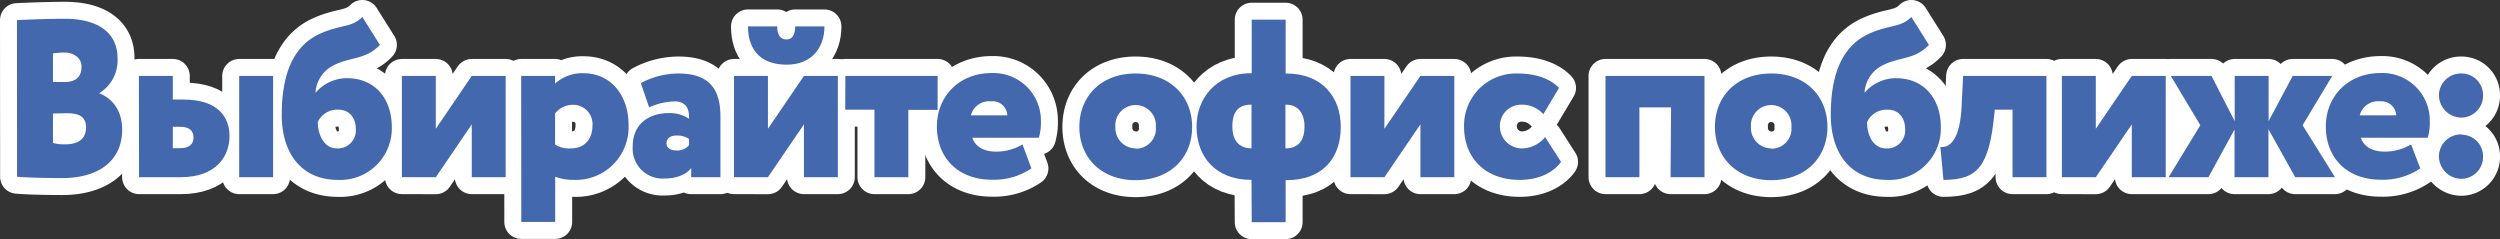
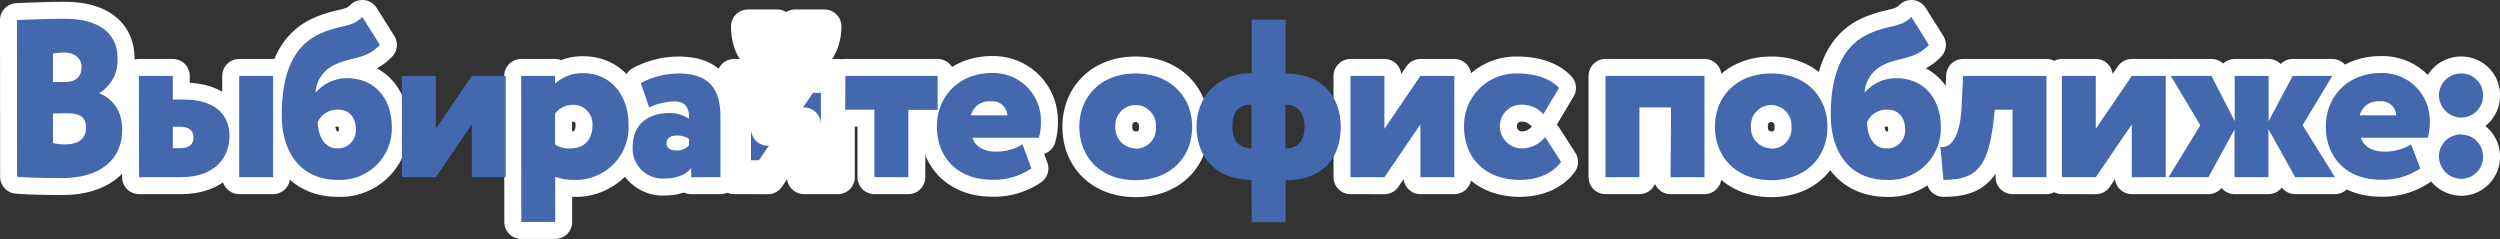
<svg xmlns="http://www.w3.org/2000/svg" viewBox="0 0 442.23 42.3">
  <rect x="0" y="0" width="442.23" height="42.3" fill="#333333" stroke="none" />
  <defs>
    <style>.cls-1,.cls-2{fill:#4368ae;}.cls-1{stroke:#fff;stroke-linecap:round;stroke-linejoin:round;stroke-width:6px;}</style>
  </defs>
  <g id="Слой_2" data-name="Слой 2">
    <g id="Слой_1-2" data-name="Слой 1">
      <path class="cls-1" d="M3,3.56c1.55-.08,5.41-.24,8.44-.24,6.65,0,9.35,3.06,9.35,6.92a6.82,6.82,0,0,1-3.18,6.21v.08c2,.76,4,2.79,4,6.37,0,5.85-4.54,8.6-10.59,8.6-2.67,0-6.37-.08-8-.24ZM9.37,9.45V14.5h2.11c1.63,0,2.94-.67,2.94-2.7,0-1.67-1.51-2.51-3.06-2.51A15.43,15.43,0,0,0,9.37,9.45Zm0,10.63v5.21a7.2,7.2,0,0,0,2.15.24c2.47,0,3.7-1.07,3.7-3s-1.31-2.5-3.38-2.5Z" />
      <path class="cls-1" d="M24.57,13.43h6v4.18h1.87c6.29,0,8.16,3.26,8.16,6.45,0,3.54-2.31,7.28-8.6,7.28h-7.4Zm6,9v3.78h1.31c1.6,0,2.35-.72,2.35-1.87s-.67-1.91-2.31-1.91Zm11.74-9h6V31.34h-6Z" />
      <path class="cls-1" d="M67.2,7.94c-2.55,2.7-5.26,2.07-8.28,3.66a5.81,5.81,0,0,0-3.11,4.73h.08a7.3,7.3,0,0,1,5.5-2.5c4.69,0,7.92,3.34,7.92,8.71a9.12,9.12,0,0,1-9.56,9.28c-6.25,0-9.91-4.5-9.91-11.5,0-6.49,1.63-12.11,6.89-14.41,3.62-1.6,5.49-1,7.36-2.91ZM59.59,26.25a3.18,3.18,0,0,0,3.35-3.43c0-1.83-1-3.42-3.11-3.42a3.78,3.78,0,0,0-3.62,2.19C56.25,23.9,57.33,26.25,59.59,26.25Z" />
-       <path class="cls-1" d="M71.09,31.34V13.43h6v9.35l6.36-9.35h6V31.34h-6V22l-6.36,9.35Z" />
      <path class="cls-1" d="M92.19,13.43h6v1.35a7.15,7.15,0,0,1,5-1.83c4.82,0,8,3.86,8,9.16a9.33,9.33,0,0,1-9.64,9.71,9.11,9.11,0,0,1-3.34-.56v8h-6Zm6,6.69v5.45a4.65,4.65,0,0,0,2.79.68c2.58,0,3.82-1.83,3.82-4a3.41,3.41,0,0,0-3.51-3.71A4,4,0,0,0,98.16,20.12Z" />
      <path class="cls-1" d="M113.36,14.7A14.22,14.22,0,0,1,120,13c5.45,0,7.44,2.75,7.44,7.6V31.34h-5.17V29.71c-.88,1.23-2.75,1.87-4.7,1.87a5.3,5.3,0,0,1-5.65-5.65c0-4.06,2.9-5.93,6.45-5.93a6.2,6.2,0,0,1,3.5,1c.12-2.15-.88-3.06-2.47-3.06A11.12,11.12,0,0,0,114.83,19Zm8.52,11V24.57a3.81,3.81,0,0,0-2.27-.59c-1,0-1.71.48-1.71,1.35s.72,1.28,1.71,1.28A2.71,2.71,0,0,0,121.88,25.69Z" />
      <path class="cls-1" d="M129.84,31.34V13.43h6v9.35l6.37-9.35h6V31.34h-6V22l-6.37,9.35Zm7.64-26.67c0,1.59.6,2.31,1.67,2.31.92,0,1.51-.72,1.51-2.31h5.18c0,3.7-2.19,6.77-6.69,6.77-4.93,0-6.84-3-6.84-6.77Z" />
      <path class="cls-1" d="M149.54,13.43h16.32v6h-5.18V31.34h-6V19.4h-5.17Z" />
      <path class="cls-1" d="M182.45,29.79a11.77,11.77,0,0,1-7,2c-5.89,0-9.72-3.78-9.72-9.43,0-5.22,3.83-9.44,9.72-9.44a8.4,8.4,0,0,1,8.68,8.44,9.66,9.66,0,0,1-.36,3H172c.55,1.71,2.22,2.46,4.17,2.46a9.05,9.05,0,0,0,4.7-1.27Zm-10.7-9.39h6.44a2.6,2.6,0,0,0-2.9-2.47A3.3,3.3,0,0,0,171.75,20.4Z" />
      <path class="cls-1" d="M200.88,13c6.13,0,10,4.06,10,9.44s-3.82,9.43-10,9.43-9.95-4.06-9.95-9.43S194.75,13,200.88,13Zm0,13.3a3.53,3.53,0,0,0,3.58-3.86,3.59,3.59,0,1,0-7.16,0A3.62,3.62,0,0,0,200.88,26.25Z" />
-       <path class="cls-1" d="M221.38,31.82h0c-6.37,0-9.72-4.1-9.72-9.43,0-4.86,3.31-9.44,9.68-9.44h.08V3.48h6V13h.12c6.36,0,9.63,4.18,9.63,9.44s-2.95,9.43-9.63,9.43h-.12V39.3h-6Zm0-5.57V18.52h-.12c-2.67,0-3.27,1.88-3.27,3.87C218,24.65,219,26.21,221.38,26.25Zm6-7.73v7.73c2.42,0,3.38-1.56,3.38-3.86,0-2-.88-3.87-3.26-3.87Z" />
      <path class="cls-1" d="M238.89,31.34V13.43h6v9.35l6.37-9.35h6V31.34h-6V22l-6.37,9.35Z" />
      <path class="cls-1" d="M276.14,28.64c-1.51,2.07-4.22,3.18-7.32,3.18-6,0-9.84-3.78-9.84-9.43A9.2,9.2,0,0,1,268.46,13c3.06,0,5.69.84,7.32,2.55L273,20.2a5,5,0,0,0-3.82-1.68,3.76,3.76,0,0,0-3.86,3.87,3.9,3.9,0,0,0,3.94,3.86,5.36,5.36,0,0,0,4.06-2Z" />
      <path class="cls-1" d="M295.6,19H290V31.34h-6V13.43h17.51V31.34h-6Z" />
      <path class="cls-1" d="M313.31,13c6.13,0,9.95,4.06,9.95,9.44s-3.82,9.43-9.95,9.43-9.95-4.06-9.95-9.43S307.18,13,313.31,13Zm0,13.3a3.53,3.53,0,0,0,3.58-3.86,3.59,3.59,0,1,0-7.16,0A3.62,3.62,0,0,0,313.31,26.25Z" />
      <path class="cls-1" d="M341.21,7.94c-2.55,2.7-5.25,2.07-8.28,3.66a5.81,5.81,0,0,0-3.11,4.73h.08a7.3,7.3,0,0,1,5.5-2.5c4.7,0,7.92,3.34,7.92,8.71a9.11,9.11,0,0,1-9.55,9.28c-6.25,0-9.92-4.5-9.92-11.5,0-6.49,1.64-12.11,6.89-14.41,3.62-1.6,5.49-1,7.36-2.91Zm-7.6,18.31A3.17,3.17,0,0,0,337,22.82c0-1.83-1-3.42-3.11-3.42a3.78,3.78,0,0,0-3.62,2.19C330.26,23.9,331.34,26.25,333.61,26.25Z" />
      <path class="cls-1" d="M356,19.4h-3.14l-.08.8c-.92,9.31-3,11.62-9,11.62L343.24,26c1.75.2,3.46-1.47,3.74-7l.28-5.57H362V31.34h-6Z" />
      <path class="cls-1" d="M364.73,31.34V13.43h6v9.35l6.37-9.35h6V31.34h-6V22l-6.37,9.35Z" />
      <path class="cls-1" d="M384,13.43h7.2l4.1,8v-8h6v8l4.26-8h7l-5.25,8.72,5.73,9.19H406l-4.73-8.48v8.48h-6V22.9l-4.61,8.44h-7.05l5.61-9.19Z" />
      <path class="cls-1" d="M428.13,29.79a11.8,11.8,0,0,1-7,2c-5.89,0-9.71-3.78-9.71-9.43,0-5.22,3.82-9.44,9.71-9.44a8.39,8.39,0,0,1,8.68,8.44,9.66,9.66,0,0,1-.36,3H417.62c.56,1.71,2.23,2.46,4.18,2.46a9.08,9.08,0,0,0,4.7-1.27ZM417.42,20.4h6.45A2.61,2.61,0,0,0,421,17.93,3.31,3.31,0,0,0,417.42,20.4Z" />
      <path class="cls-1" d="M435.49,13a3.81,3.81,0,0,1,3.74,3.74,3.88,3.88,0,0,1-3.74,4.06,4,4,0,0,1-4.06-4.06A3.89,3.89,0,0,1,435.49,13Zm0,10.83a3.81,3.81,0,0,1,3.74,3.74,3.88,3.88,0,0,1-3.74,4.06,4,4,0,0,1-4.06-4.06A3.89,3.89,0,0,1,435.49,23.78Z" />
      <path class="cls-2" d="M3,3.56c1.55-.08,5.41-.24,8.44-.24,6.65,0,9.35,3.06,9.35,6.92a6.82,6.82,0,0,1-3.18,6.21v.08c2,.76,4,2.79,4,6.37,0,5.85-4.54,8.6-10.59,8.6-2.67,0-6.37-.08-8-.24ZM9.37,9.45V14.5h2.11c1.63,0,2.94-.67,2.94-2.7,0-1.67-1.51-2.51-3.06-2.51A15.43,15.43,0,0,0,9.37,9.45Zm0,10.63v5.21a7.2,7.2,0,0,0,2.15.24c2.47,0,3.7-1.07,3.7-3s-1.31-2.5-3.38-2.5Z" />
      <path class="cls-2" d="M24.57,13.43h6v4.18h1.87c6.29,0,8.16,3.26,8.16,6.45,0,3.54-2.31,7.28-8.6,7.28h-7.4Zm6,9v3.78h1.31c1.6,0,2.35-.72,2.35-1.87s-.67-1.91-2.31-1.91Zm11.74-9h6V31.34h-6Z" />
      <path class="cls-2" d="M67.2,7.94c-2.55,2.7-5.26,2.07-8.28,3.66a5.81,5.81,0,0,0-3.11,4.73h.08a7.3,7.3,0,0,1,5.5-2.5c4.69,0,7.92,3.34,7.92,8.71a9.12,9.12,0,0,1-9.56,9.28c-6.25,0-9.91-4.5-9.91-11.5,0-6.49,1.63-12.11,6.89-14.41,3.62-1.6,5.49-1,7.36-2.91ZM59.59,26.25a3.18,3.18,0,0,0,3.35-3.43c0-1.83-1-3.42-3.11-3.42a3.78,3.78,0,0,0-3.62,2.19C56.25,23.9,57.33,26.25,59.59,26.25Z" />
      <path class="cls-2" d="M71.09,31.34V13.43h6v9.35l6.36-9.35h6V31.34h-6V22l-6.36,9.35Z" />
      <path class="cls-2" d="M92.19,13.43h6v1.35a7.15,7.15,0,0,1,5-1.83c4.82,0,8,3.86,8,9.16a9.33,9.33,0,0,1-9.64,9.71,9.11,9.11,0,0,1-3.34-.56v8h-6Zm6,6.69v5.45a4.65,4.65,0,0,0,2.79.68c2.58,0,3.82-1.83,3.82-4a3.41,3.41,0,0,0-3.51-3.71A4,4,0,0,0,98.16,20.12Z" />
      <path class="cls-2" d="M113.36,14.7A14.22,14.22,0,0,1,120,13c5.45,0,7.44,2.75,7.44,7.6V31.34h-5.17V29.71c-.88,1.23-2.75,1.87-4.7,1.87a5.3,5.3,0,0,1-5.65-5.65c0-4.06,2.9-5.93,6.45-5.93a6.2,6.2,0,0,1,3.5,1c.12-2.15-.88-3.06-2.47-3.06A11.12,11.12,0,0,0,114.83,19Zm8.52,11V24.57a3.81,3.81,0,0,0-2.27-.59c-1,0-1.71.48-1.71,1.35s.72,1.28,1.71,1.28A2.71,2.71,0,0,0,121.88,25.69Z" />
-       <path class="cls-2" d="M129.84,31.34V13.43h6v9.35l6.37-9.35h6V31.34h-6V22l-6.37,9.35Zm7.64-26.67c0,1.59.6,2.31,1.67,2.31.92,0,1.51-.72,1.51-2.31h5.18c0,3.7-2.19,6.77-6.69,6.77-4.93,0-6.84-3-6.84-6.77Z" />
      <path class="cls-2" d="M149.54,13.43h16.32v6h-5.18V31.34h-6V19.4h-5.17Z" />
      <path class="cls-2" d="M182.45,29.79a11.77,11.77,0,0,1-7,2c-5.89,0-9.72-3.78-9.72-9.43,0-5.22,3.83-9.44,9.72-9.44a8.4,8.4,0,0,1,8.68,8.44,9.66,9.66,0,0,1-.36,3H172c.55,1.71,2.22,2.46,4.17,2.46a9.05,9.05,0,0,0,4.7-1.27Zm-10.7-9.39h6.44a2.6,2.6,0,0,0-2.9-2.47A3.3,3.3,0,0,0,171.75,20.4Z" />
      <path class="cls-2" d="M200.88,13c6.13,0,10,4.06,10,9.44s-3.82,9.43-10,9.43-9.95-4.06-9.95-9.43S194.75,13,200.88,13Zm0,13.3a3.53,3.53,0,0,0,3.58-3.86,3.59,3.59,0,1,0-7.16,0A3.62,3.62,0,0,0,200.88,26.25Z" />
      <path class="cls-2" d="M221.38,31.82h0c-6.37,0-9.72-4.1-9.72-9.43,0-4.86,3.31-9.44,9.68-9.44h.08V3.48h6V13h.12c6.36,0,9.63,4.18,9.63,9.44s-2.95,9.43-9.63,9.43h-.12V39.3h-6Zm0-5.57V18.52h-.12c-2.67,0-3.27,1.88-3.27,3.87C218,24.65,219,26.21,221.38,26.25Zm6-7.73v7.73c2.42,0,3.38-1.56,3.38-3.86,0-2-.88-3.87-3.26-3.87Z" />
      <path class="cls-2" d="M238.89,31.34V13.43h6v9.35l6.37-9.35h6V31.34h-6V22l-6.37,9.35Z" />
      <path class="cls-2" d="M276.14,28.64c-1.51,2.07-4.22,3.18-7.32,3.18-6,0-9.84-3.78-9.84-9.43A9.2,9.2,0,0,1,268.46,13c3.06,0,5.69.84,7.32,2.55L273,20.2a5,5,0,0,0-3.82-1.68,3.76,3.76,0,0,0-3.86,3.87,3.9,3.9,0,0,0,3.94,3.86,5.36,5.36,0,0,0,4.06-2Z" />
      <path class="cls-2" d="M295.6,19H290V31.34h-6V13.43h17.51V31.34h-6Z" />
      <path class="cls-2" d="M313.31,13c6.13,0,9.95,4.06,9.95,9.44s-3.82,9.43-9.95,9.43-9.95-4.06-9.95-9.43S307.18,13,313.31,13Zm0,13.3a3.53,3.53,0,0,0,3.58-3.86,3.59,3.59,0,1,0-7.16,0A3.62,3.62,0,0,0,313.31,26.25Z" />
      <path class="cls-2" d="M341.21,7.94c-2.55,2.7-5.25,2.07-8.28,3.66a5.81,5.81,0,0,0-3.11,4.73h.08a7.3,7.3,0,0,1,5.5-2.5c4.7,0,7.92,3.34,7.92,8.71a9.11,9.11,0,0,1-9.55,9.28c-6.25,0-9.92-4.5-9.92-11.5,0-6.49,1.64-12.11,6.89-14.41,3.62-1.6,5.49-1,7.36-2.91Zm-7.6,18.31A3.17,3.17,0,0,0,337,22.82c0-1.83-1-3.42-3.11-3.42a3.78,3.78,0,0,0-3.62,2.19C330.26,23.9,331.34,26.25,333.61,26.25Z" />
      <path class="cls-2" d="M356,19.4h-3.14l-.08.8c-.92,9.31-3,11.62-9,11.62L343.24,26c1.75.2,3.46-1.47,3.74-7l.28-5.57H362V31.34h-6Z" />
      <path class="cls-2" d="M364.73,31.34V13.43h6v9.35l6.37-9.35h6V31.34h-6V22l-6.37,9.35Z" />
      <path class="cls-2" d="M384,13.43h7.2l4.1,8v-8h6v8l4.26-8h7l-5.25,8.72,5.73,9.19H406l-4.73-8.48v8.48h-6V22.9l-4.61,8.44h-7.05l5.61-9.19Z" />
      <path class="cls-2" d="M428.13,29.79a11.8,11.8,0,0,1-7,2c-5.89,0-9.71-3.78-9.71-9.43,0-5.22,3.82-9.44,9.71-9.44a8.39,8.39,0,0,1,8.68,8.44,9.66,9.66,0,0,1-.36,3H417.62c.56,1.71,2.23,2.46,4.18,2.46a9.08,9.08,0,0,0,4.7-1.27ZM417.42,20.4h6.45A2.61,2.61,0,0,0,421,17.93,3.31,3.31,0,0,0,417.42,20.4Z" />
      <path class="cls-2" d="M435.49,13a3.81,3.81,0,0,1,3.74,3.74,3.88,3.88,0,0,1-3.74,4.06,4,4,0,0,1-4.06-4.06A3.89,3.89,0,0,1,435.49,13Zm0,10.83a3.81,3.81,0,0,1,3.74,3.74,3.88,3.88,0,0,1-3.74,4.06,4,4,0,0,1-4.06-4.06A3.89,3.89,0,0,1,435.49,23.78Z" />
    </g>
  </g>
</svg>